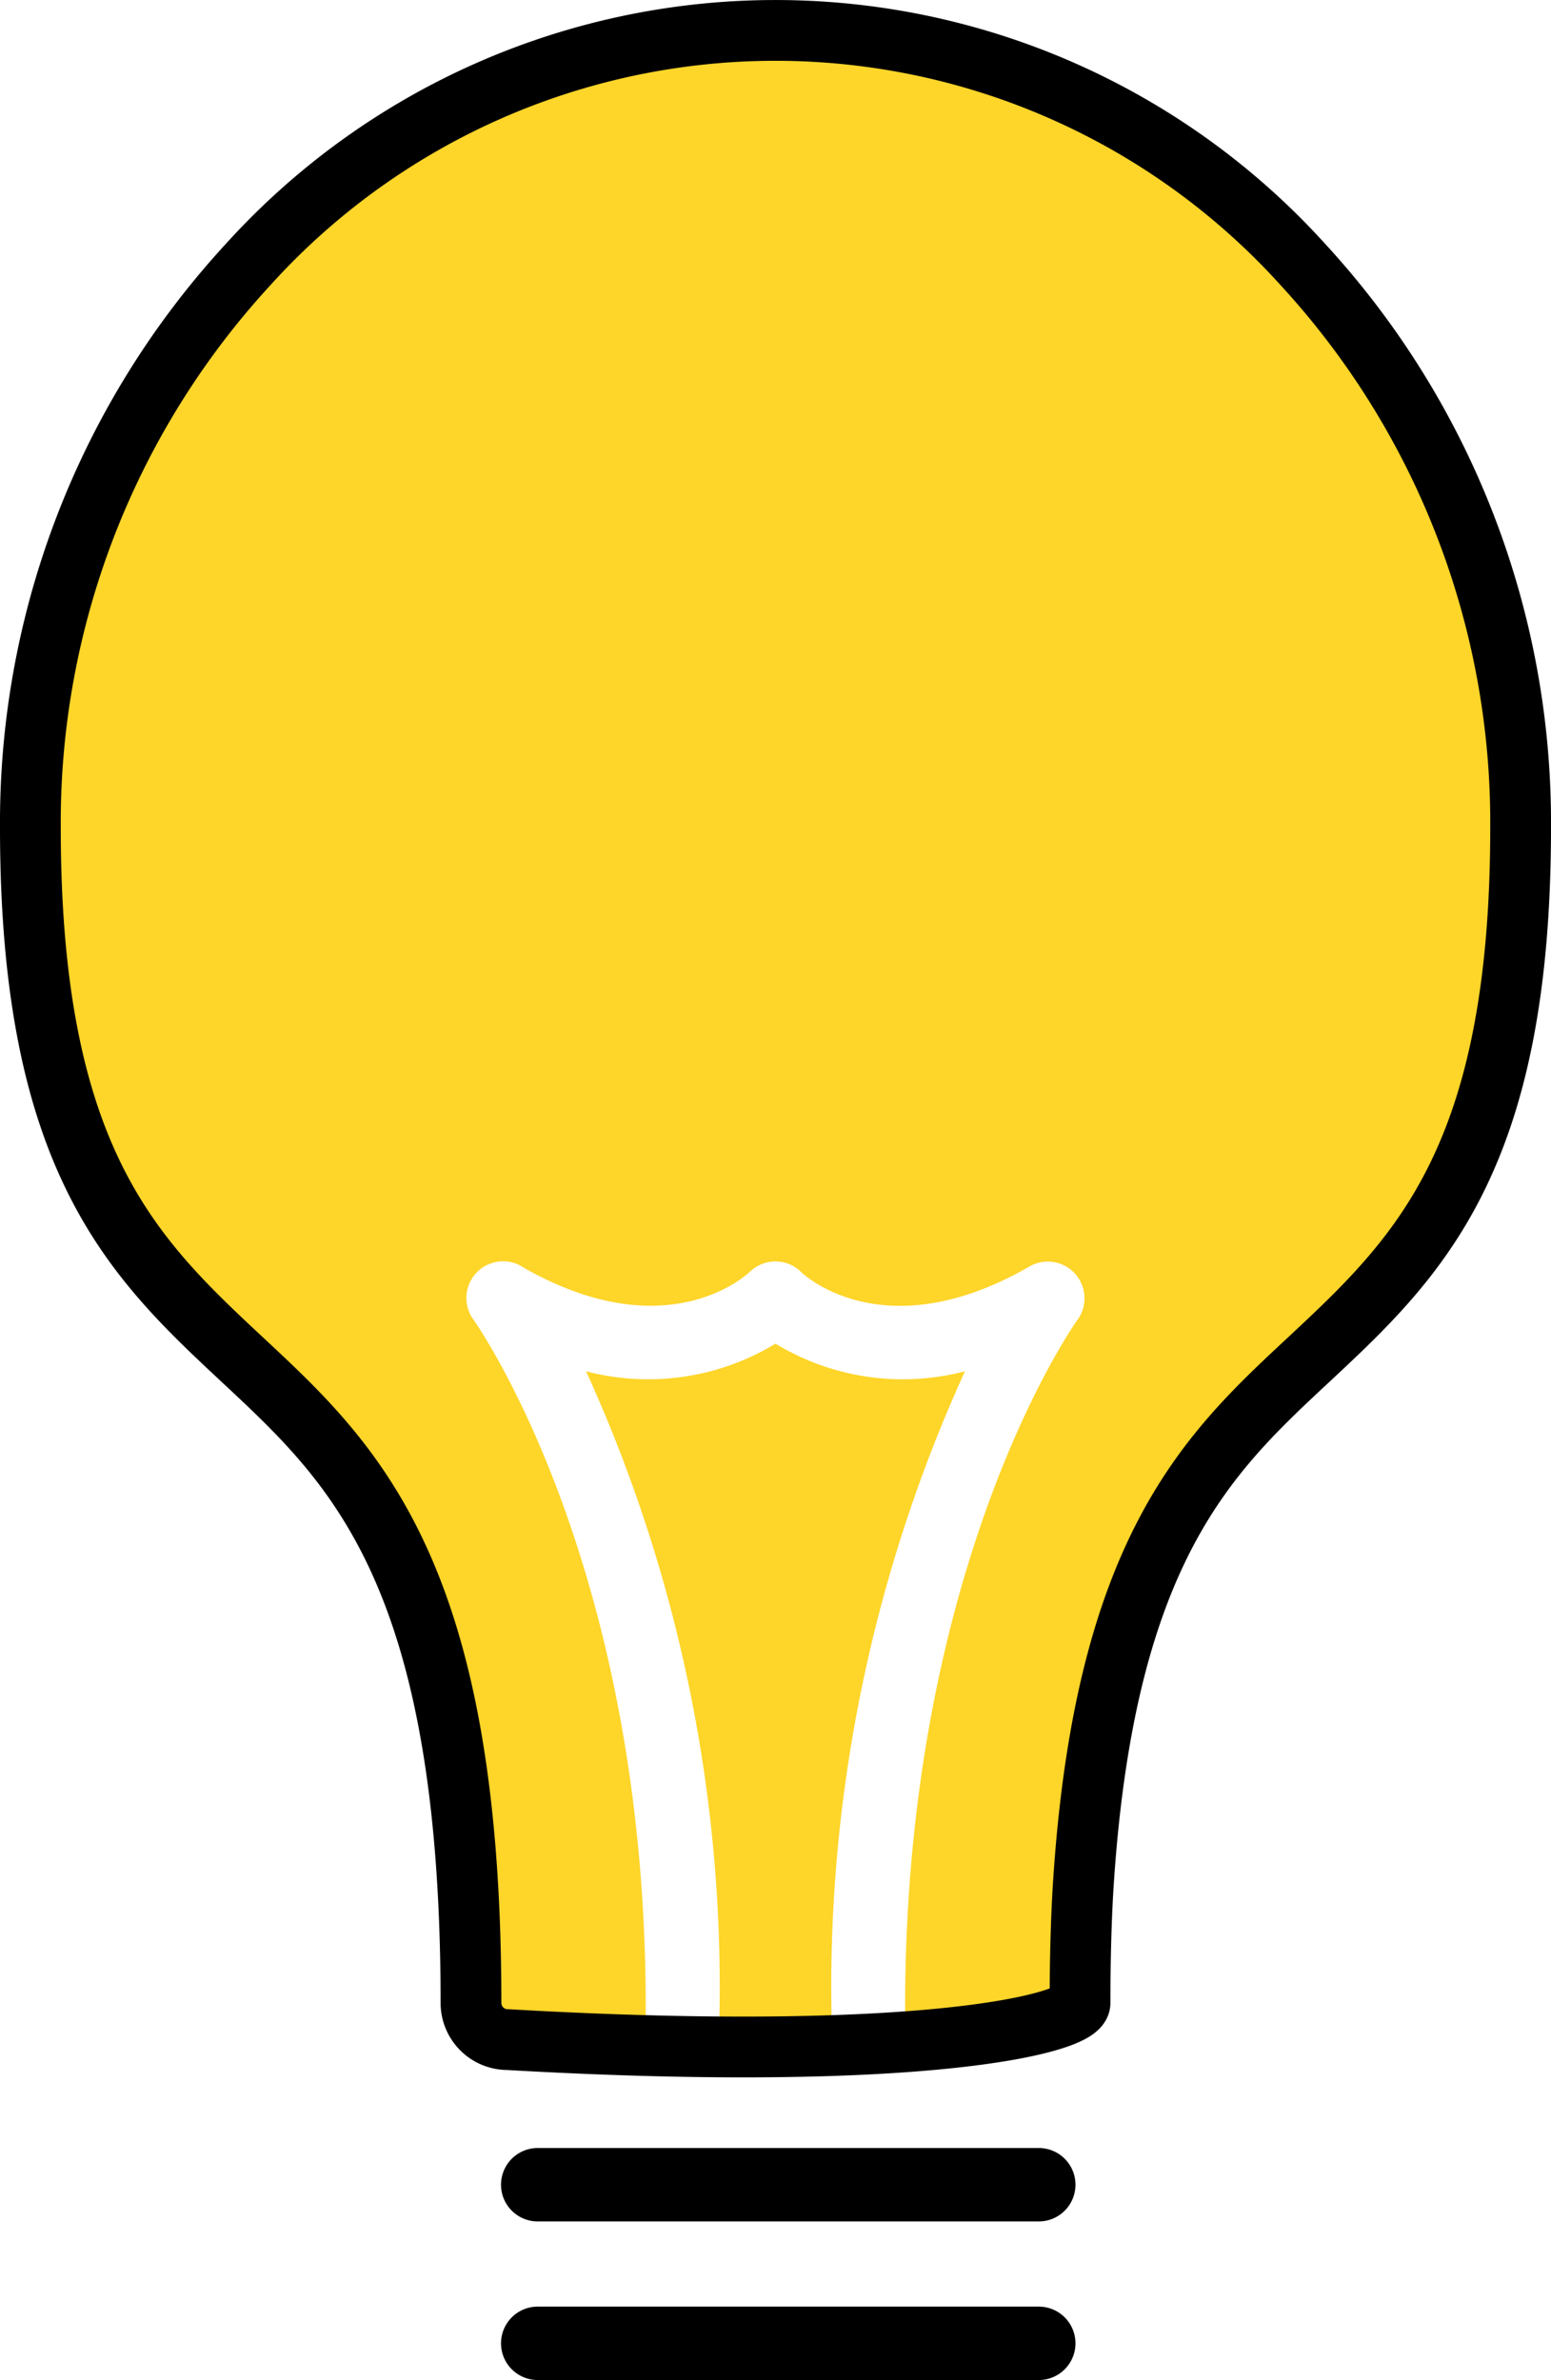
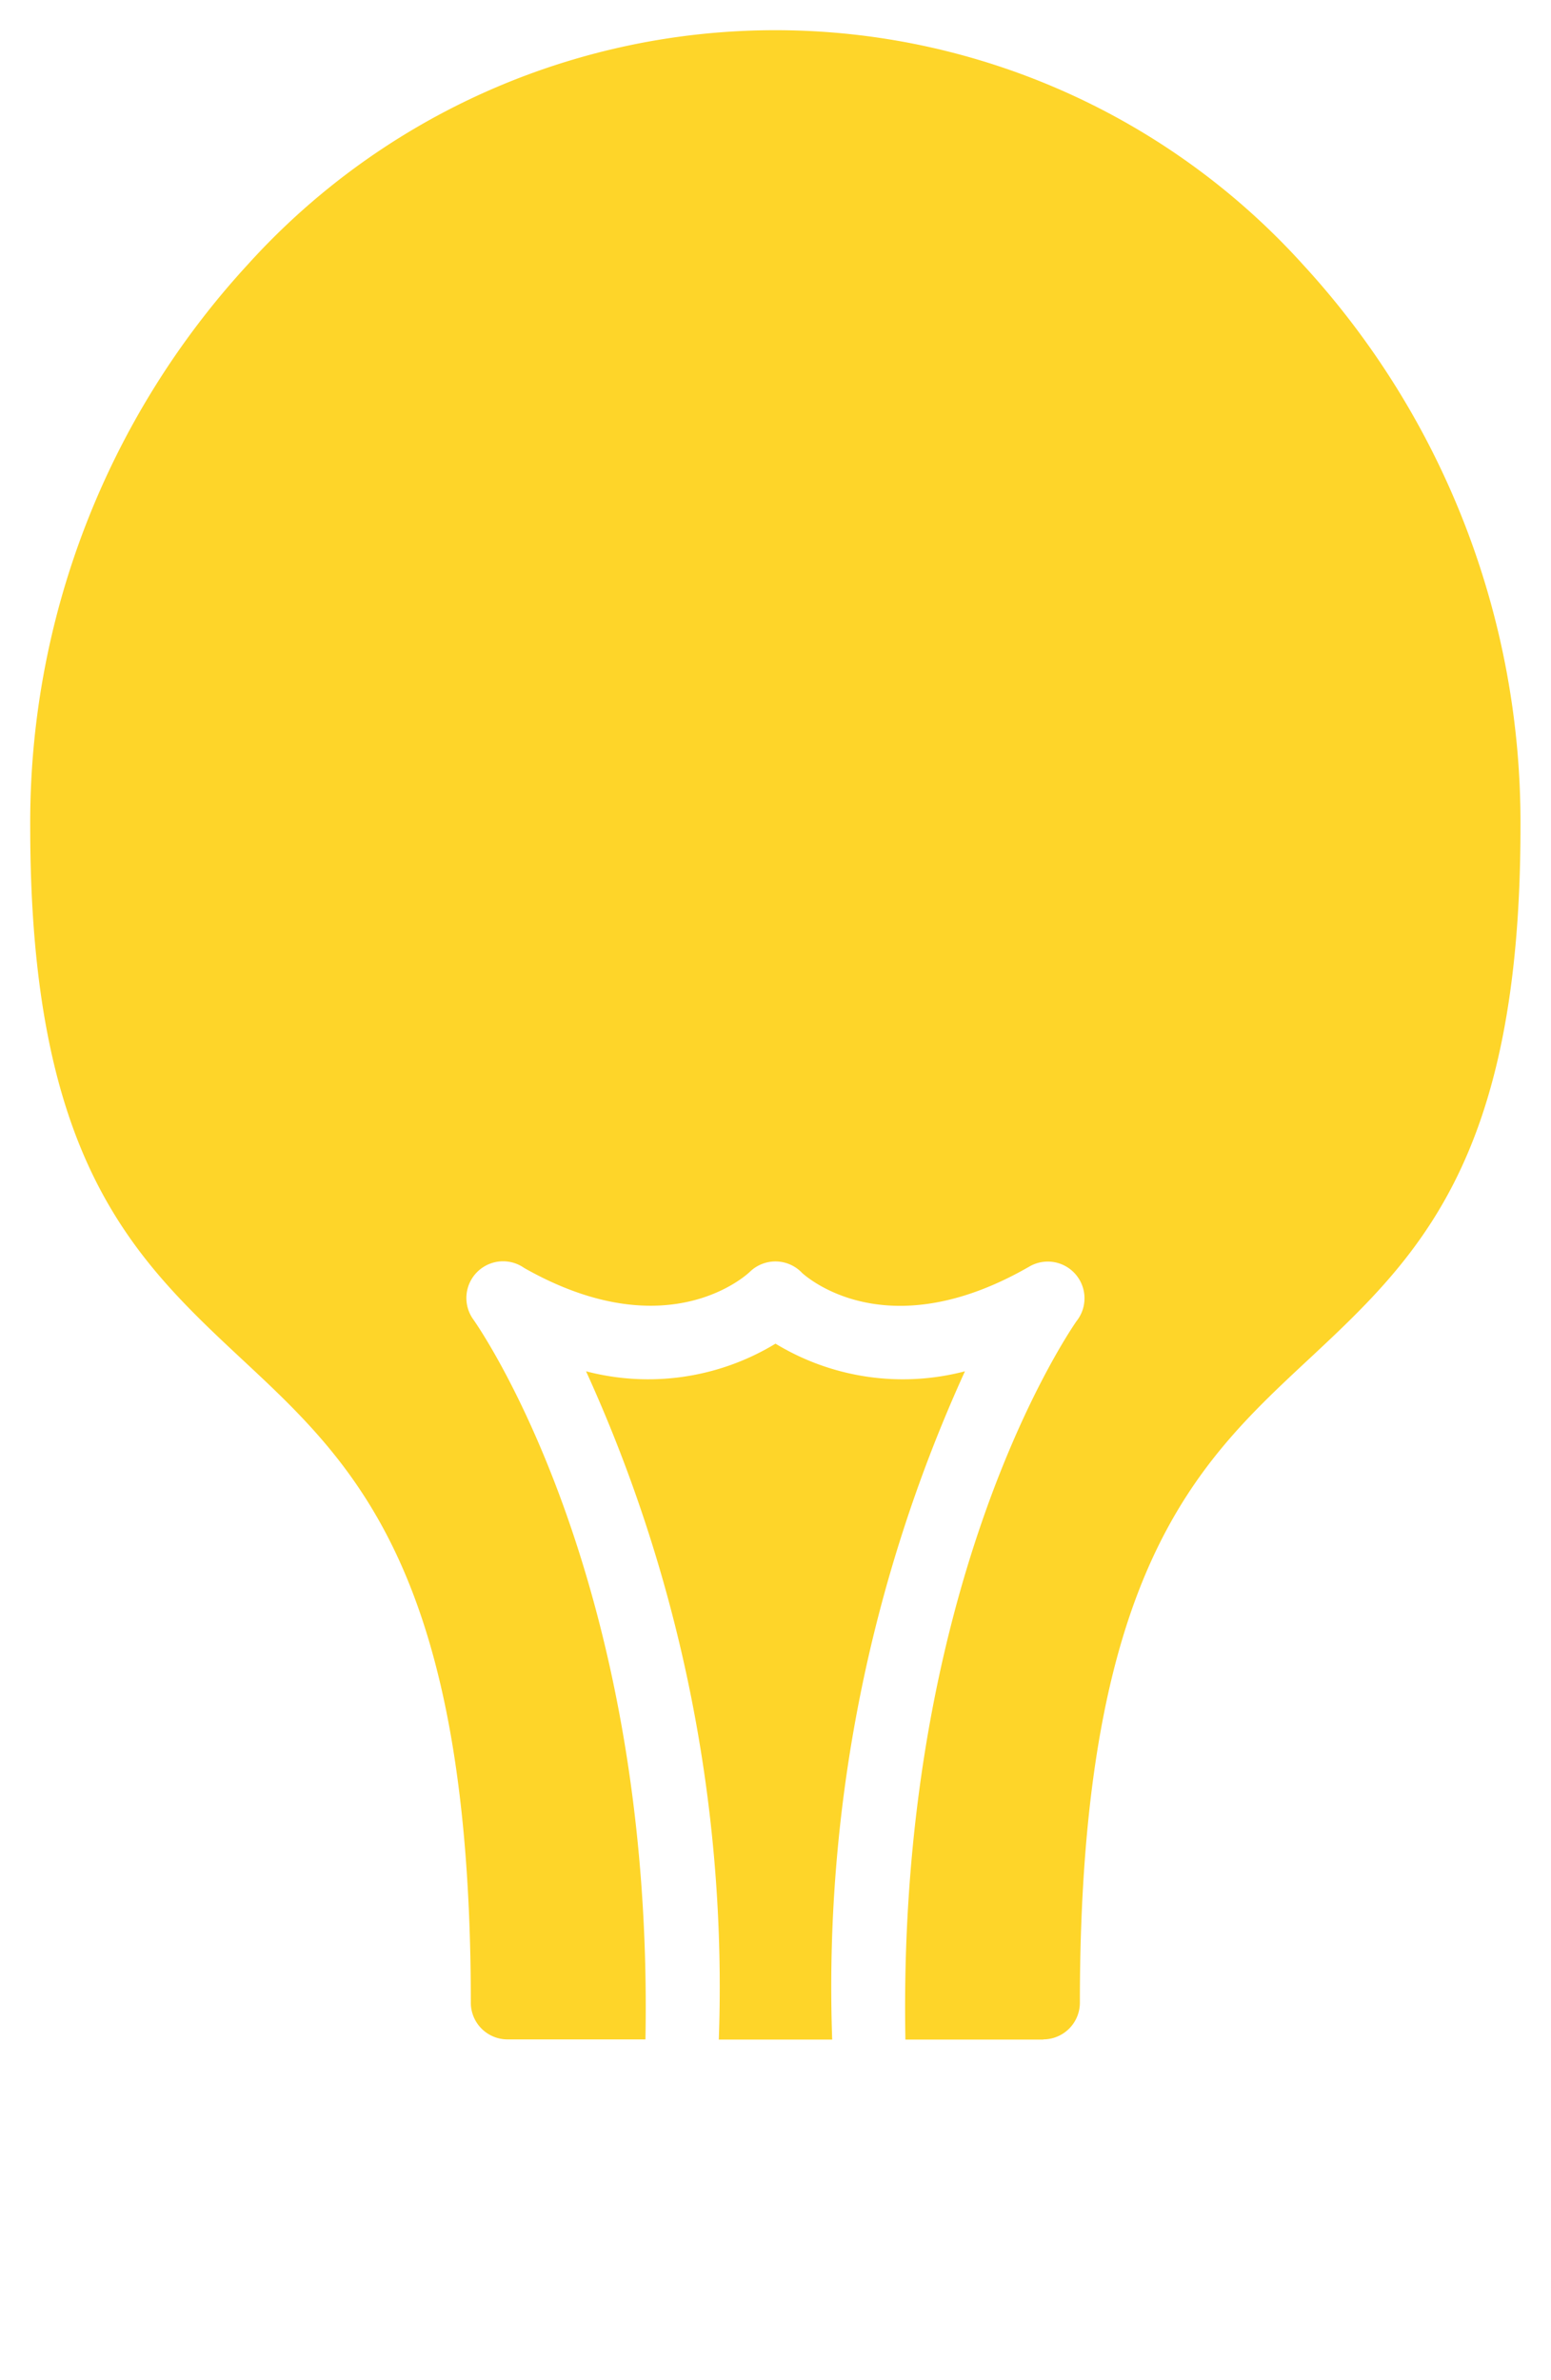
<svg xmlns="http://www.w3.org/2000/svg" width="51.054" height="78.318" viewBox="0 0 51.054 78.318">
  <g id="Groupe_1164" data-name="Groupe 1164" transform="translate(-934.206 -4310)">
    <g id="Groupe_618" data-name="Groupe 618" transform="translate(718.435 4240.998)">
      <path id="Tracé_793" data-name="Tracé 793" d="M250.113,136.117h-4.539c-.268-14.676,5.1-22.866,5.631-23.639a1.208,1.208,0,0,0-1.548-1.8l0,0c-4.5,2.595-7.111.541-7.481.215l-.008-.009a1.208,1.208,0,0,0-1.708-.037v0c-.008.007-2.638,2.6-7.436-.122a1.208,1.208,0,0,0-1.68,1.686h0c.026.037,5.956,8.3,5.673,23.7h-4.54a1.208,1.208,0,0,1-1.208-1.208c0-14.146-3.844-17.731-7.473-21.117-3.611-3.368-7.03-6.557-7.03-17.558a27.1,27.1,0,0,1,7.156-18.516,23.411,23.411,0,0,1,34.742,0,27.1,27.1,0,0,1,7.156,18.516c0,11-3.419,14.191-7.03,17.558-3.629,3.384-7.473,6.969-7.473,21.117a1.208,1.208,0,0,1-1.208,1.208Zm-6.949,0h-3.732a48.843,48.843,0,0,0-4.37-21.991,8.076,8.076,0,0,0,6.236-.909,8.072,8.072,0,0,0,6.236.909,48.85,48.85,0,0,0-4.37,21.991Z" fill="#fed529" />
-       <path id="Tracé_794" data-name="Tracé 794" d="M302.135,448.53a1.208,1.208,0,1,0,0,2.416h16.493a1.208,1.208,0,0,0,0-2.416Z" transform="translate(-68.664 -308.845)" />
-       <path id="Tracé_795" data-name="Tracé 795" d="M302.135,476.88a1.208,1.208,0,1,0,0,2.416h16.493a1.208,1.208,0,0,0,0-2.416Z" transform="translate(-68.664 -331.976)" />
    </g>
-     <path id="Tracé_855" data-name="Tracé 855" d="M232.482,136.118a1.208,1.208,0,0,1-1.208-1.208c0-14.146-3.844-17.731-7.473-21.117-3.611-3.368-7.03-6.557-7.03-17.558a27.1,27.1,0,0,1,7.156-18.516,23.411,23.411,0,0,1,34.742,0,27.1,27.1,0,0,1,7.156,18.516c0,11-3.419,14.191-7.03,17.558-3.226,3.008-6.622,6.176-7.355,17.067-.071,1.039-.118,2.479-.118,4.05C251.322,135.577,246.217,136.906,232.482,136.118Z" transform="translate(718.435 4240.998)" fill="none" stroke="#000" stroke-width="2" />
  </g>
</svg>